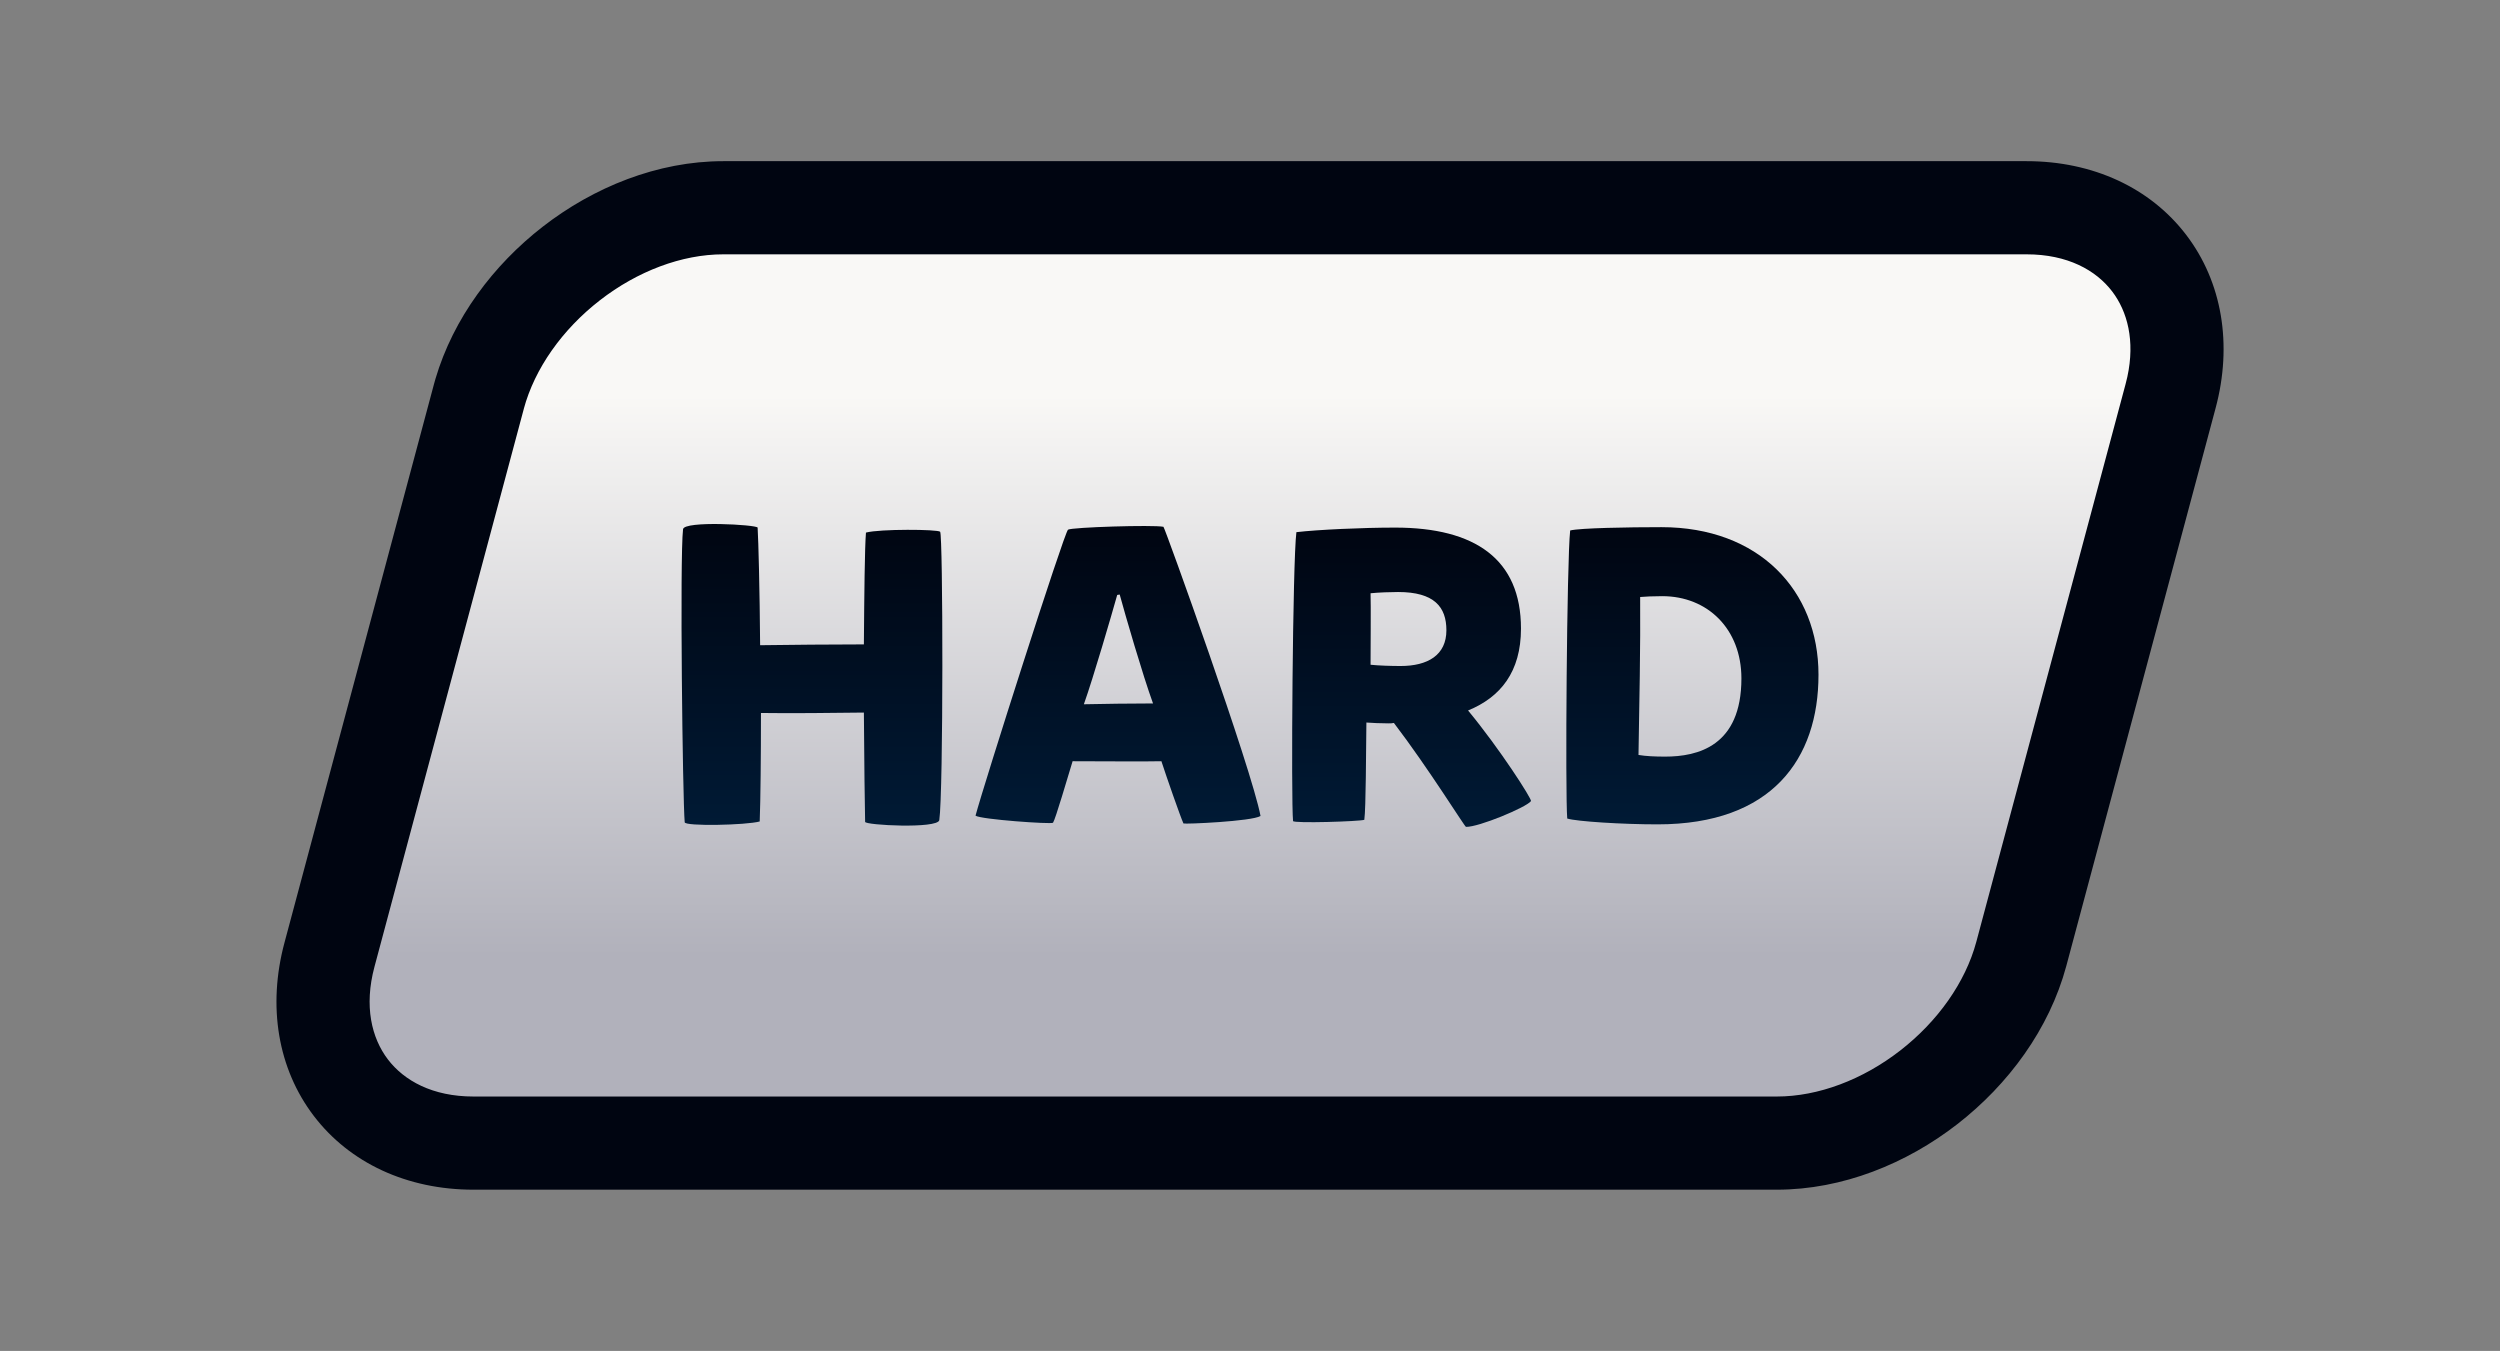
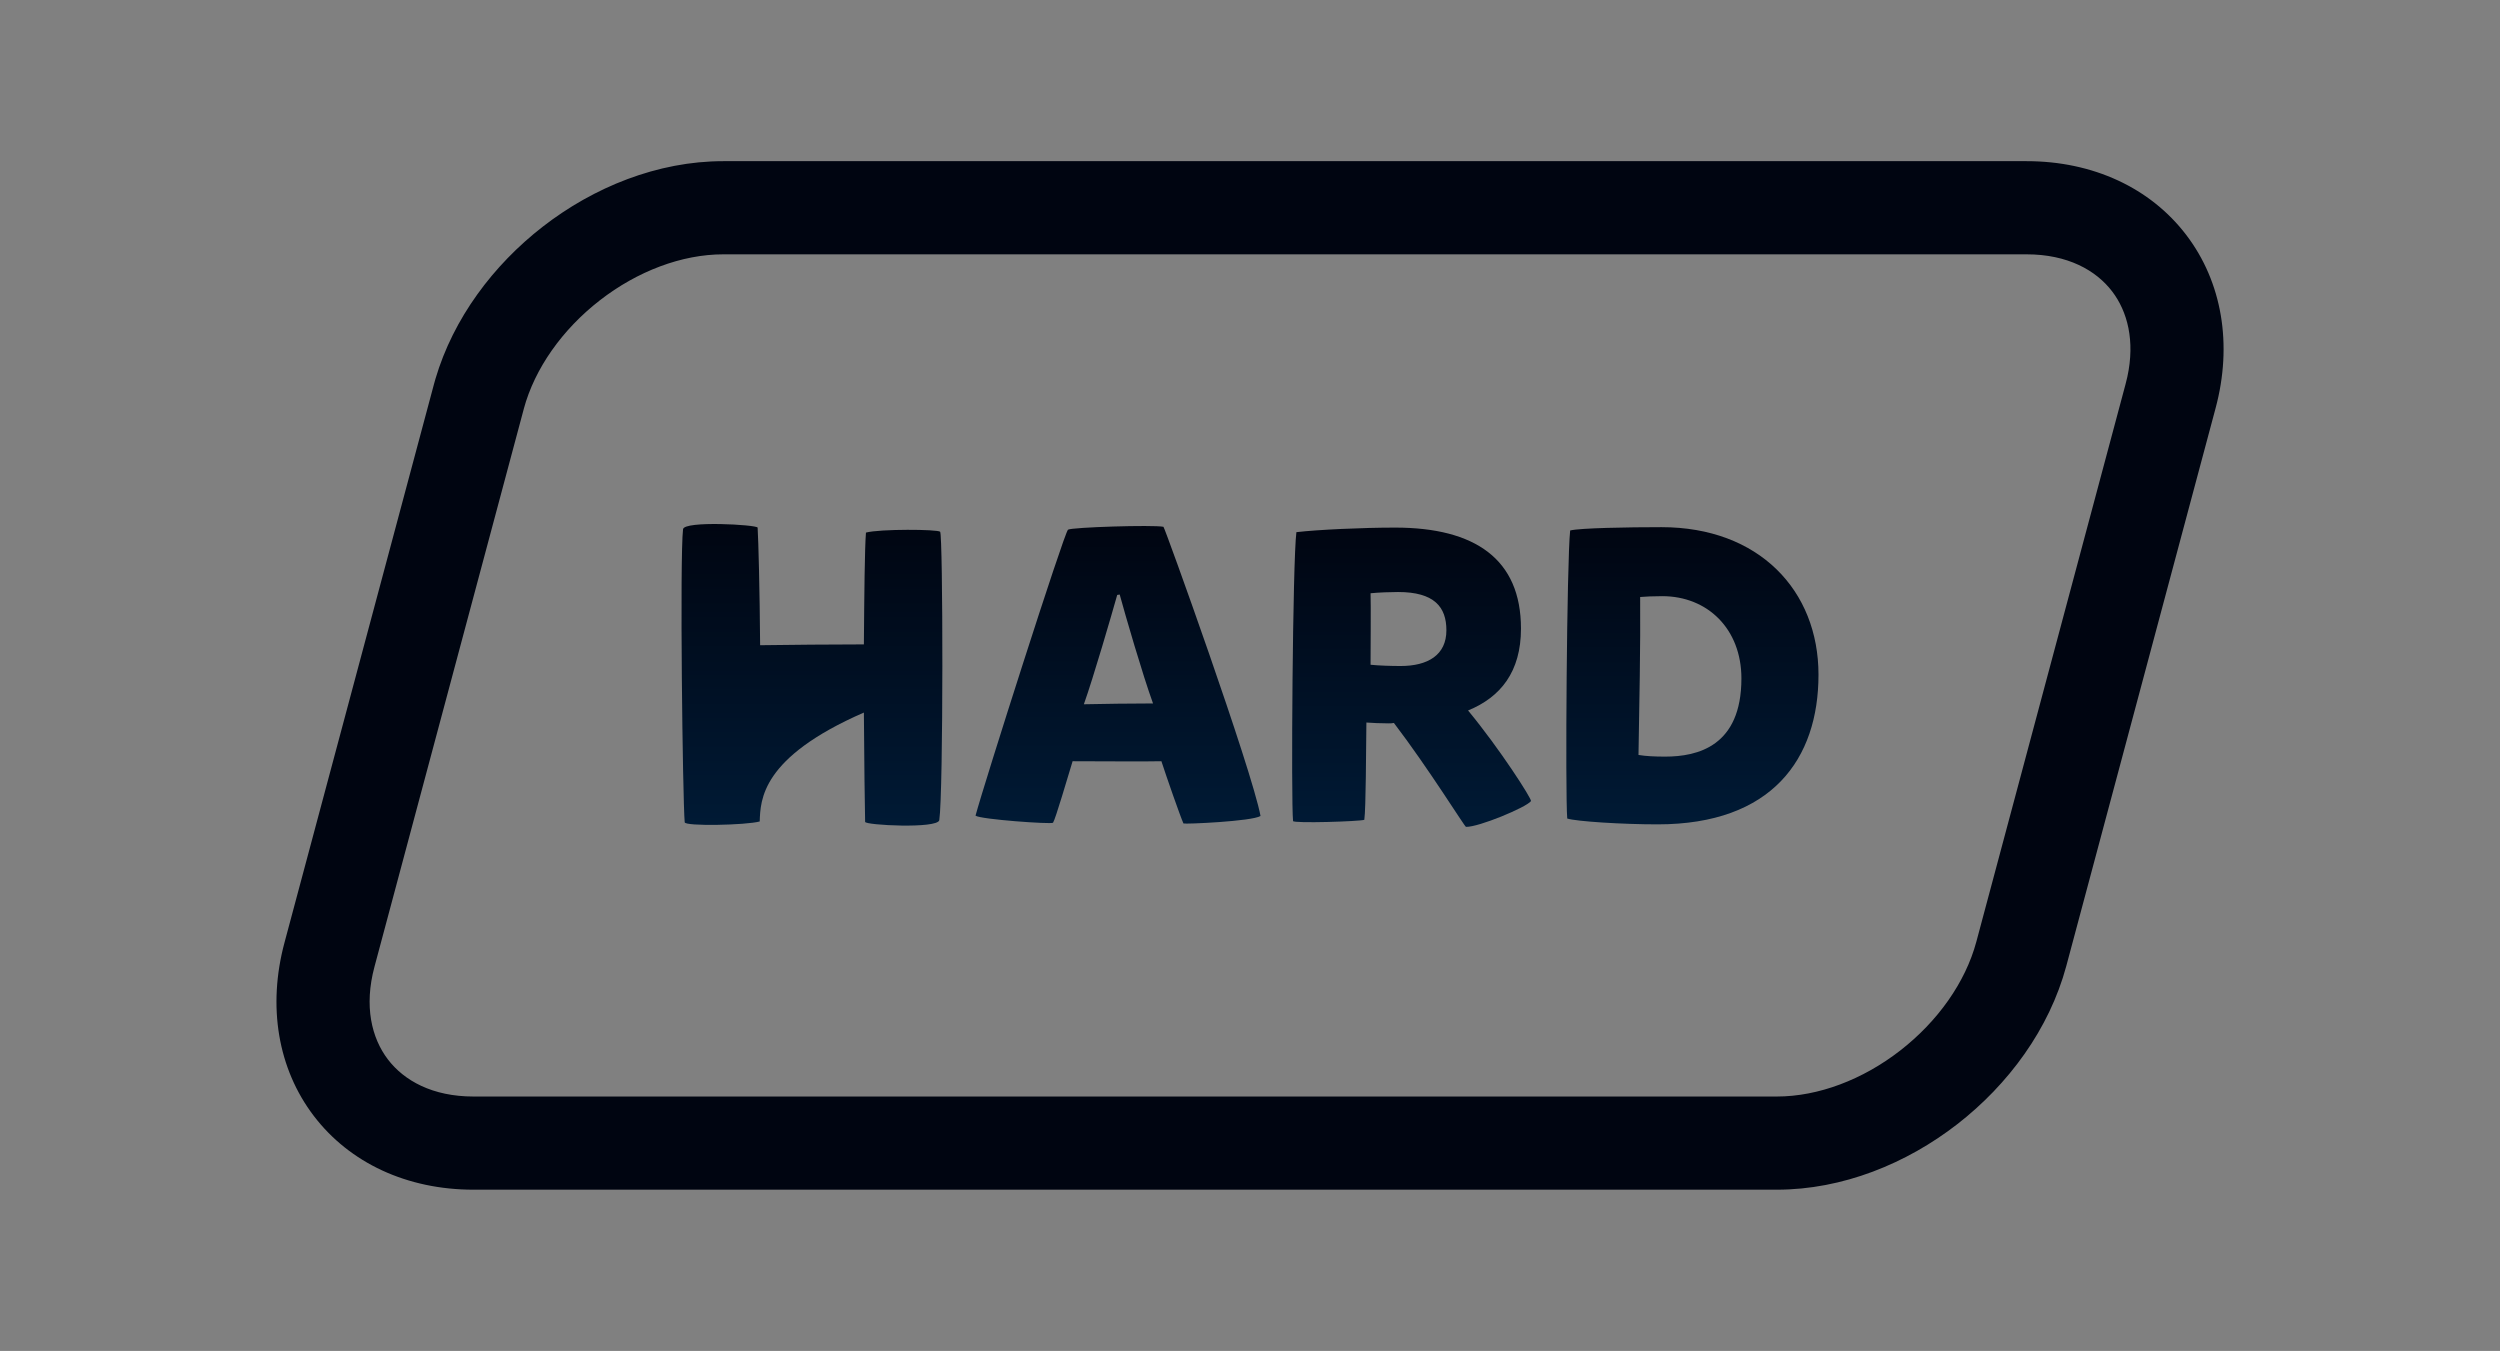
<svg xmlns="http://www.w3.org/2000/svg" fill="none" height="100%" overflow="visible" preserveAspectRatio="none" style="display: block;" viewBox="0 0 161 87" width="100%">
  <rect x="0" y="0" width="161" height="87" fill="#808080" stroke="none" />
  <g id="Assets - TicTacToe_Boto - Hard">
    <g id="Group">
-       <path d="M114.427 73.616H30.492C23.582 73.616 19.43 68.135 21.221 61.477L30.834 25.559C32.625 18.9 39.676 13.379 46.579 13.379H130.513C137.423 13.379 141.575 18.86 139.784 25.519L130.171 61.436C128.38 68.095 121.33 73.616 114.427 73.616Z" fill="url(#paint0_linear_0_4845)" id="Vector" />
      <path d="M130.513 10.379C134.786 10.379 138.484 12.097 140.797 15.134C143.108 18.168 143.786 22.188 142.681 26.298L133.069 62.212L133.068 62.216C131.976 66.276 129.332 69.847 126.055 72.393C122.778 74.938 118.658 76.616 114.426 76.616H30.491C26.219 76.616 22.52 74.898 20.206 71.861C17.895 68.828 17.218 64.808 18.323 60.697L27.936 24.783L27.937 24.779L28.043 24.4C29.194 20.497 31.773 17.068 34.949 14.602C38.226 12.057 42.346 10.379 46.578 10.379H130.513ZM46.578 16.379C43.908 16.379 41.05 17.462 38.629 19.342C36.209 21.221 34.431 23.737 33.731 26.334L33.732 26.335L24.118 62.252L24.117 62.256C23.432 64.804 23.935 66.854 24.98 68.226C26.022 69.594 27.855 70.616 30.491 70.616H114.426C117.097 70.616 119.954 69.534 122.375 67.654C124.796 65.774 126.575 63.256 127.274 60.657L136.885 24.743L136.886 24.739L137.001 24.268C137.507 21.937 137.004 20.055 136.025 18.77C134.982 17.401 133.149 16.379 130.513 16.379H46.578Z" fill="#000511" id="Vector (Stroke)" />
    </g>
    <g id="Group_2">
-       <path d="M55.714 52.929C55.687 51.939 55.66 49.075 55.634 45.889C53.809 45.916 50.669 45.943 49.006 45.916C49.006 48.78 48.979 51.511 48.925 52.903C48.04 53.144 44.122 53.224 44.095 52.956C43.961 51.43 43.773 35.904 43.988 34.084C44.042 33.522 48.711 33.789 48.791 33.977C48.845 34.86 48.925 37.992 48.952 41.552C50.616 41.526 53.836 41.499 55.634 41.499C55.66 38.26 55.687 35.288 55.768 34.298C56.68 34.057 60.383 34.084 60.544 34.244C60.732 34.405 60.759 51.002 60.49 52.822C60.356 53.384 55.714 53.144 55.714 52.929Z" fill="url(#paint1_linear_0_4845)" id="Vector_2" />
+       <path d="M55.714 52.929C55.687 51.939 55.66 49.075 55.634 45.889C49.006 48.78 48.979 51.511 48.925 52.903C48.04 53.144 44.122 53.224 44.095 52.956C43.961 51.43 43.773 35.904 43.988 34.084C44.042 33.522 48.711 33.789 48.791 33.977C48.845 34.86 48.925 37.992 48.952 41.552C50.616 41.526 53.836 41.499 55.634 41.499C55.66 38.26 55.687 35.288 55.768 34.298C56.68 34.057 60.383 34.084 60.544 34.244C60.732 34.405 60.759 51.002 60.49 52.822C60.356 53.384 55.714 53.144 55.714 52.929Z" fill="url(#paint1_linear_0_4845)" id="Vector_2" />
      <path d="M74.792 49.023C74.148 49.05 70.042 49.023 69.076 49.023C68.754 50.067 67.976 52.744 67.815 52.985C67.681 53.092 63.146 52.77 62.824 52.529C63.334 50.602 68.54 34.273 68.781 34.112C69.023 33.952 74.255 33.791 74.926 33.925C75.007 33.952 80.615 49.531 81.178 52.55C80.615 52.898 76.295 53.085 76.214 53.031C75.999 52.55 75.114 50.007 74.792 49.016V49.023ZM71.948 38.315C71.572 39.654 70.418 43.615 69.801 45.355C70.713 45.329 73.155 45.302 74.255 45.302C73.584 43.455 72.457 39.573 72.109 38.288C72.055 38.288 72.001 38.315 71.948 38.315Z" fill="url(#paint2_linear_0_4845)" id="Vector_3" />
      <path d="M83.273 52.876C83.139 51.617 83.246 36.118 83.488 34.271C84.856 34.11 87.754 33.977 89.847 33.977C94.999 33.977 97.951 36.011 97.951 40.481C97.951 43.266 96.636 44.898 94.543 45.755C96.583 48.218 98.676 51.484 98.595 51.591C98.3 51.992 95.214 53.277 94.409 53.25C94.329 53.25 91.994 49.476 89.767 46.558C89.66 46.585 89.525 46.585 89.418 46.585C88.962 46.585 88.318 46.558 87.996 46.531C87.969 48.378 87.969 52.019 87.862 52.795C87.594 52.902 83.3 53.036 83.273 52.876ZM90.196 42.891C91.941 42.891 93.148 42.195 93.148 40.589C93.148 39.09 92.37 38.126 90.035 38.126C89.525 38.126 88.801 38.153 88.264 38.206C88.291 38.929 88.264 41.873 88.264 42.81C88.774 42.864 89.579 42.891 90.196 42.891Z" fill="url(#paint3_linear_0_4845)" id="Vector_4" />
      <path d="M101.118 34.163C101.735 34.003 104.875 33.949 106.995 33.949C113.274 33.949 117.111 38.018 117.111 43.452C117.111 48.886 114.105 53.089 106.753 53.089C104.472 53.089 101.521 52.902 100.93 52.714C100.796 51.108 100.903 36.144 101.118 34.17V34.163ZM107.048 38.393C106.431 38.393 105.975 38.42 105.626 38.447C105.653 41.525 105.572 45.54 105.519 48.619C106.002 48.699 106.565 48.726 107.236 48.726C109.329 48.726 112.147 48.057 112.147 43.693C112.147 40.508 109.973 38.393 107.048 38.393Z" fill="url(#paint4_linear_0_4845)" id="Vector_5" />
    </g>
  </g>
  <defs>
    <linearGradient gradientUnits="userSpaceOnUse" id="paint0_linear_0_4845" x1="80.503" x2="80.503" y1="13.386" y2="73.616">
      <stop offset="0.2" stop-color="#F9F8F6" />
      <stop offset="0.8" stop-color="#B1B1BB" />
    </linearGradient>
    <linearGradient gradientUnits="userSpaceOnUse" id="paint1_linear_0_4845" x1="52.293" x2="52.293" y1="33.749" y2="53.17">
      <stop stop-color="#000511" />
      <stop offset="1" stop-color="#001A35" />
    </linearGradient>
    <linearGradient gradientUnits="userSpaceOnUse" id="paint2_linear_0_4845" x1="72.005" x2="72.005" y1="33.878" y2="53.042">
      <stop stop-color="#000511" />
      <stop offset="1" stop-color="#001A35" />
    </linearGradient>
    <linearGradient gradientUnits="userSpaceOnUse" id="paint3_linear_0_4845" x1="90.909" x2="90.909" y1="33.98" y2="53.252">
      <stop stop-color="#000511" />
      <stop offset="1" stop-color="#001A35" />
    </linearGradient>
    <linearGradient gradientUnits="userSpaceOnUse" id="paint4_linear_0_4845" x1="108.994" x2="108.994" y1="33.952" y2="53.09">
      <stop stop-color="#000511" />
      <stop offset="1" stop-color="#001A35" />
    </linearGradient>
  </defs>
</svg>